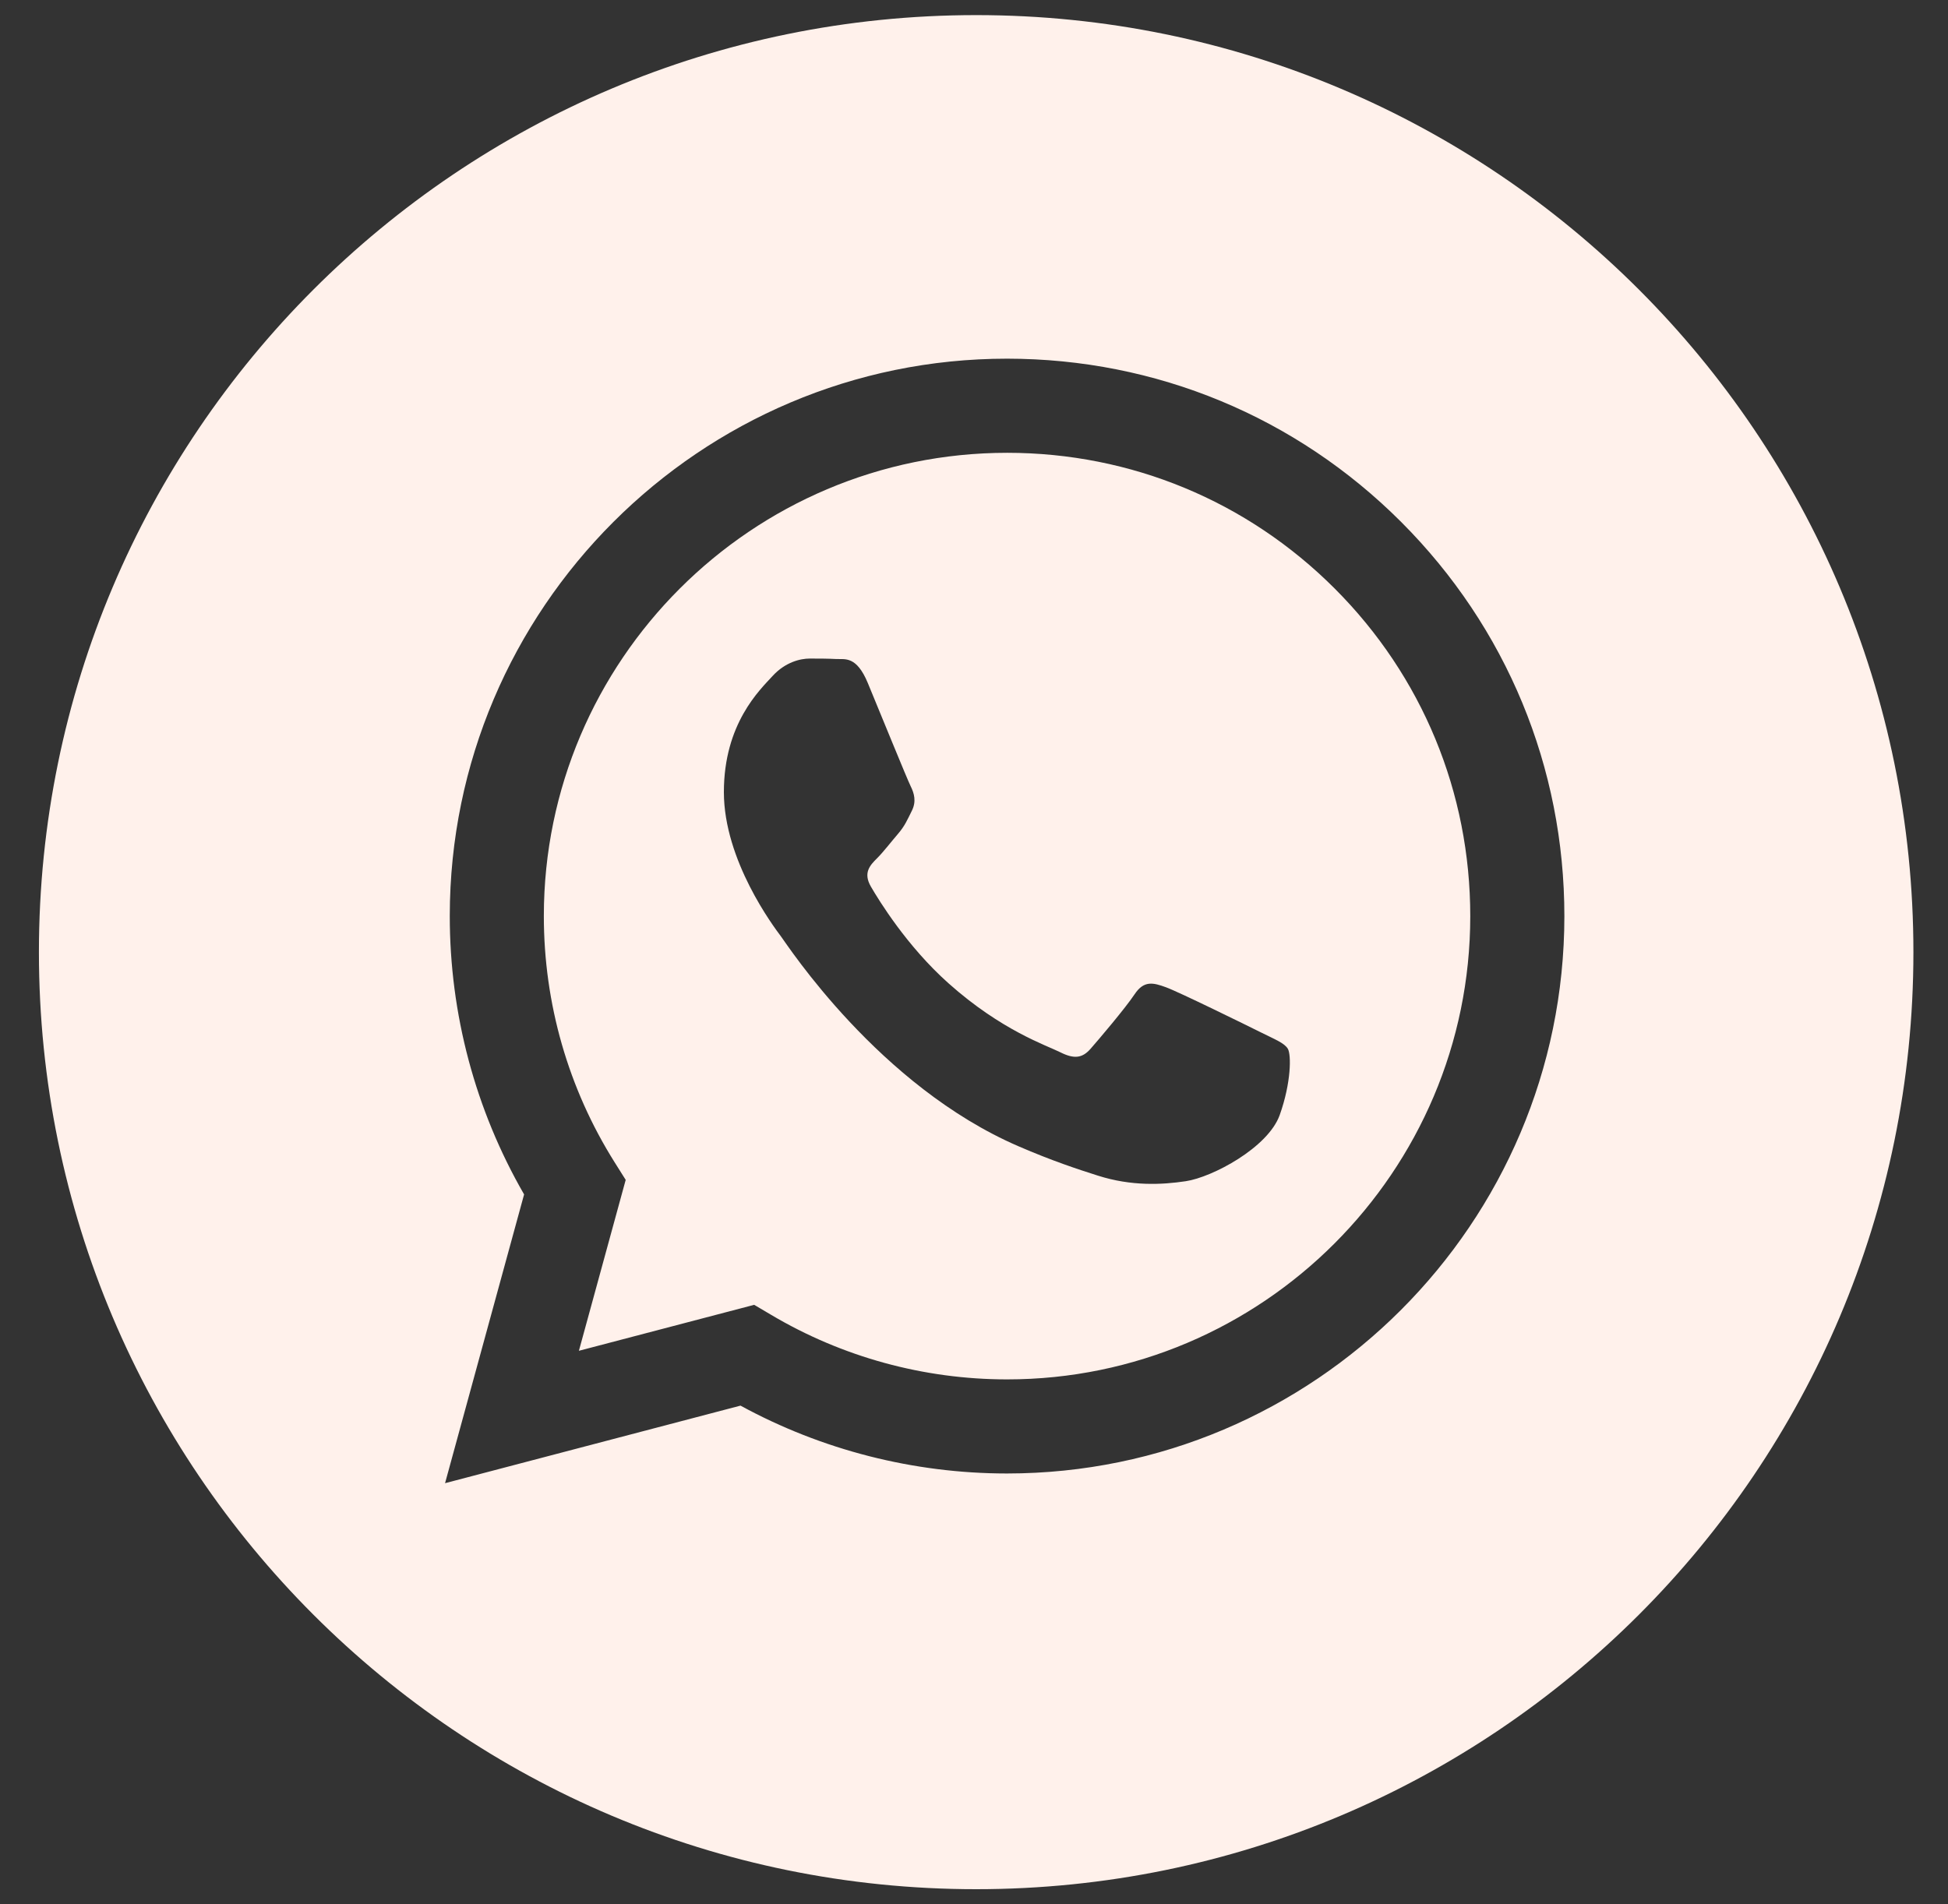
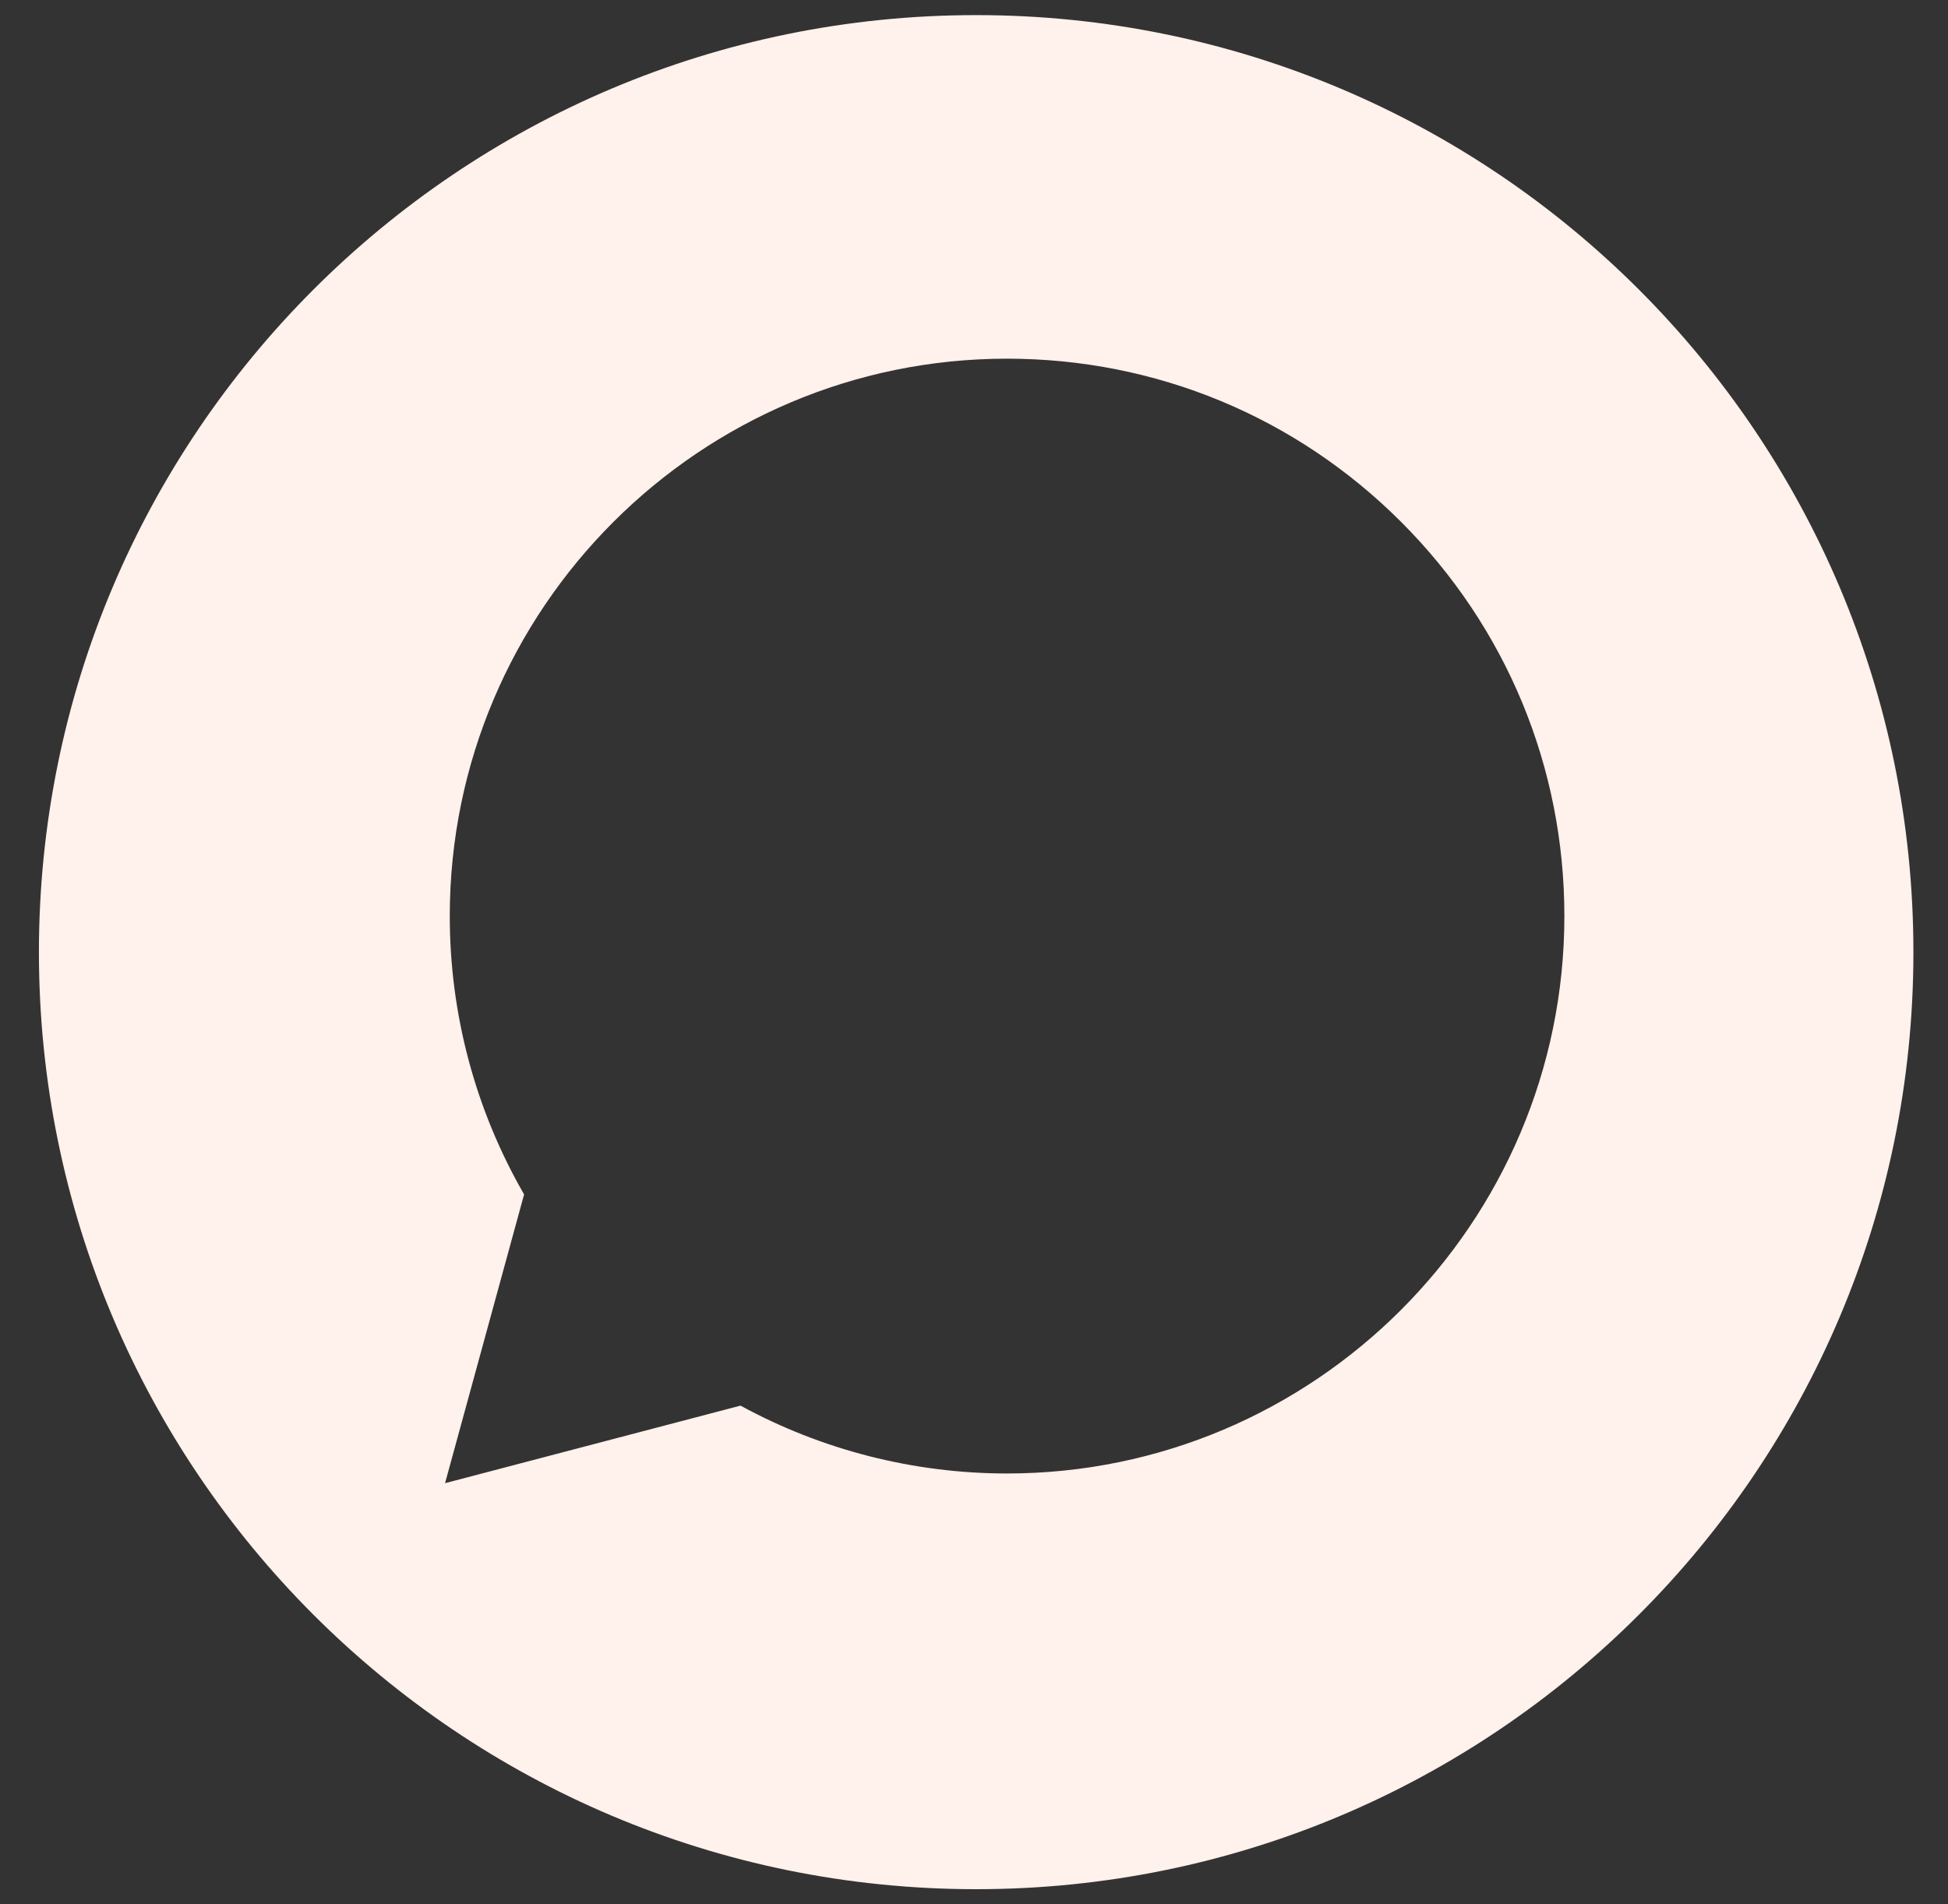
<svg xmlns="http://www.w3.org/2000/svg" width="45" height="44" viewBox="0 0 45 44" fill="none">
  <rect x="0" y="0" width="45" height="44" fill="#333333" stroke="none" />
  <path d="M22.55 0.349C34.507 0.349 44.201 10.042 44.201 21.999C44.201 33.956 34.507 43.65 22.55 43.65C10.593 43.65 0.899 33.956 0.899 21.999C0.9 10.042 10.593 0.349 22.55 0.349ZM23.264 8.287C16.168 8.287 10.393 14.063 10.39 21.161C10.389 23.43 10.981 25.644 12.107 27.597L10.281 34.269L17.106 32.477C18.987 33.503 21.104 34.044 23.259 34.045H23.264C30.362 34.042 36.135 28.268 36.138 21.171C36.139 17.731 34.802 14.497 32.371 12.063C29.94 9.63 26.708 8.289 23.264 8.287Z" fill="#FFF1EB" />
-   <path d="M23.268 10.462C26.126 10.463 28.813 11.577 30.834 13.6C32.854 15.622 33.965 18.311 33.964 21.17C33.962 27.07 29.162 31.871 23.264 31.871H23.259C21.339 31.87 19.456 31.354 17.813 30.379L17.422 30.148L13.373 31.21L14.454 27.261L14.199 26.856C13.128 25.153 12.562 23.183 12.563 21.161C12.566 15.261 17.366 10.462 23.268 10.462ZM18.706 15.216C18.491 15.216 18.143 15.296 17.848 15.618C17.553 15.94 16.722 16.718 16.722 18.302C16.722 19.884 17.874 21.413 18.036 21.629C18.197 21.844 20.304 25.093 23.531 26.486C24.298 26.818 24.898 27.016 25.365 27.164C26.135 27.409 26.837 27.375 27.391 27.292C28.009 27.2 29.294 26.514 29.562 25.763C29.83 25.011 29.83 24.366 29.75 24.232C29.669 24.098 29.455 24.017 29.133 23.856C28.811 23.695 27.23 22.918 26.935 22.811C26.64 22.703 26.426 22.649 26.211 22.971C25.997 23.293 25.381 24.018 25.193 24.232C25.005 24.447 24.817 24.475 24.496 24.314C24.174 24.152 23.137 23.813 21.909 22.717C20.953 21.864 20.308 20.811 20.12 20.488C19.932 20.166 20.099 19.991 20.26 19.831C20.405 19.687 20.582 19.455 20.743 19.268C20.904 19.08 20.958 18.946 21.065 18.731C21.172 18.517 21.118 18.329 21.038 18.168C20.957 18.007 20.314 16.424 20.046 15.779C19.785 15.152 19.52 15.236 19.323 15.227C19.135 15.217 18.92 15.216 18.706 15.216Z" fill="#FFF1EB" />
</svg>